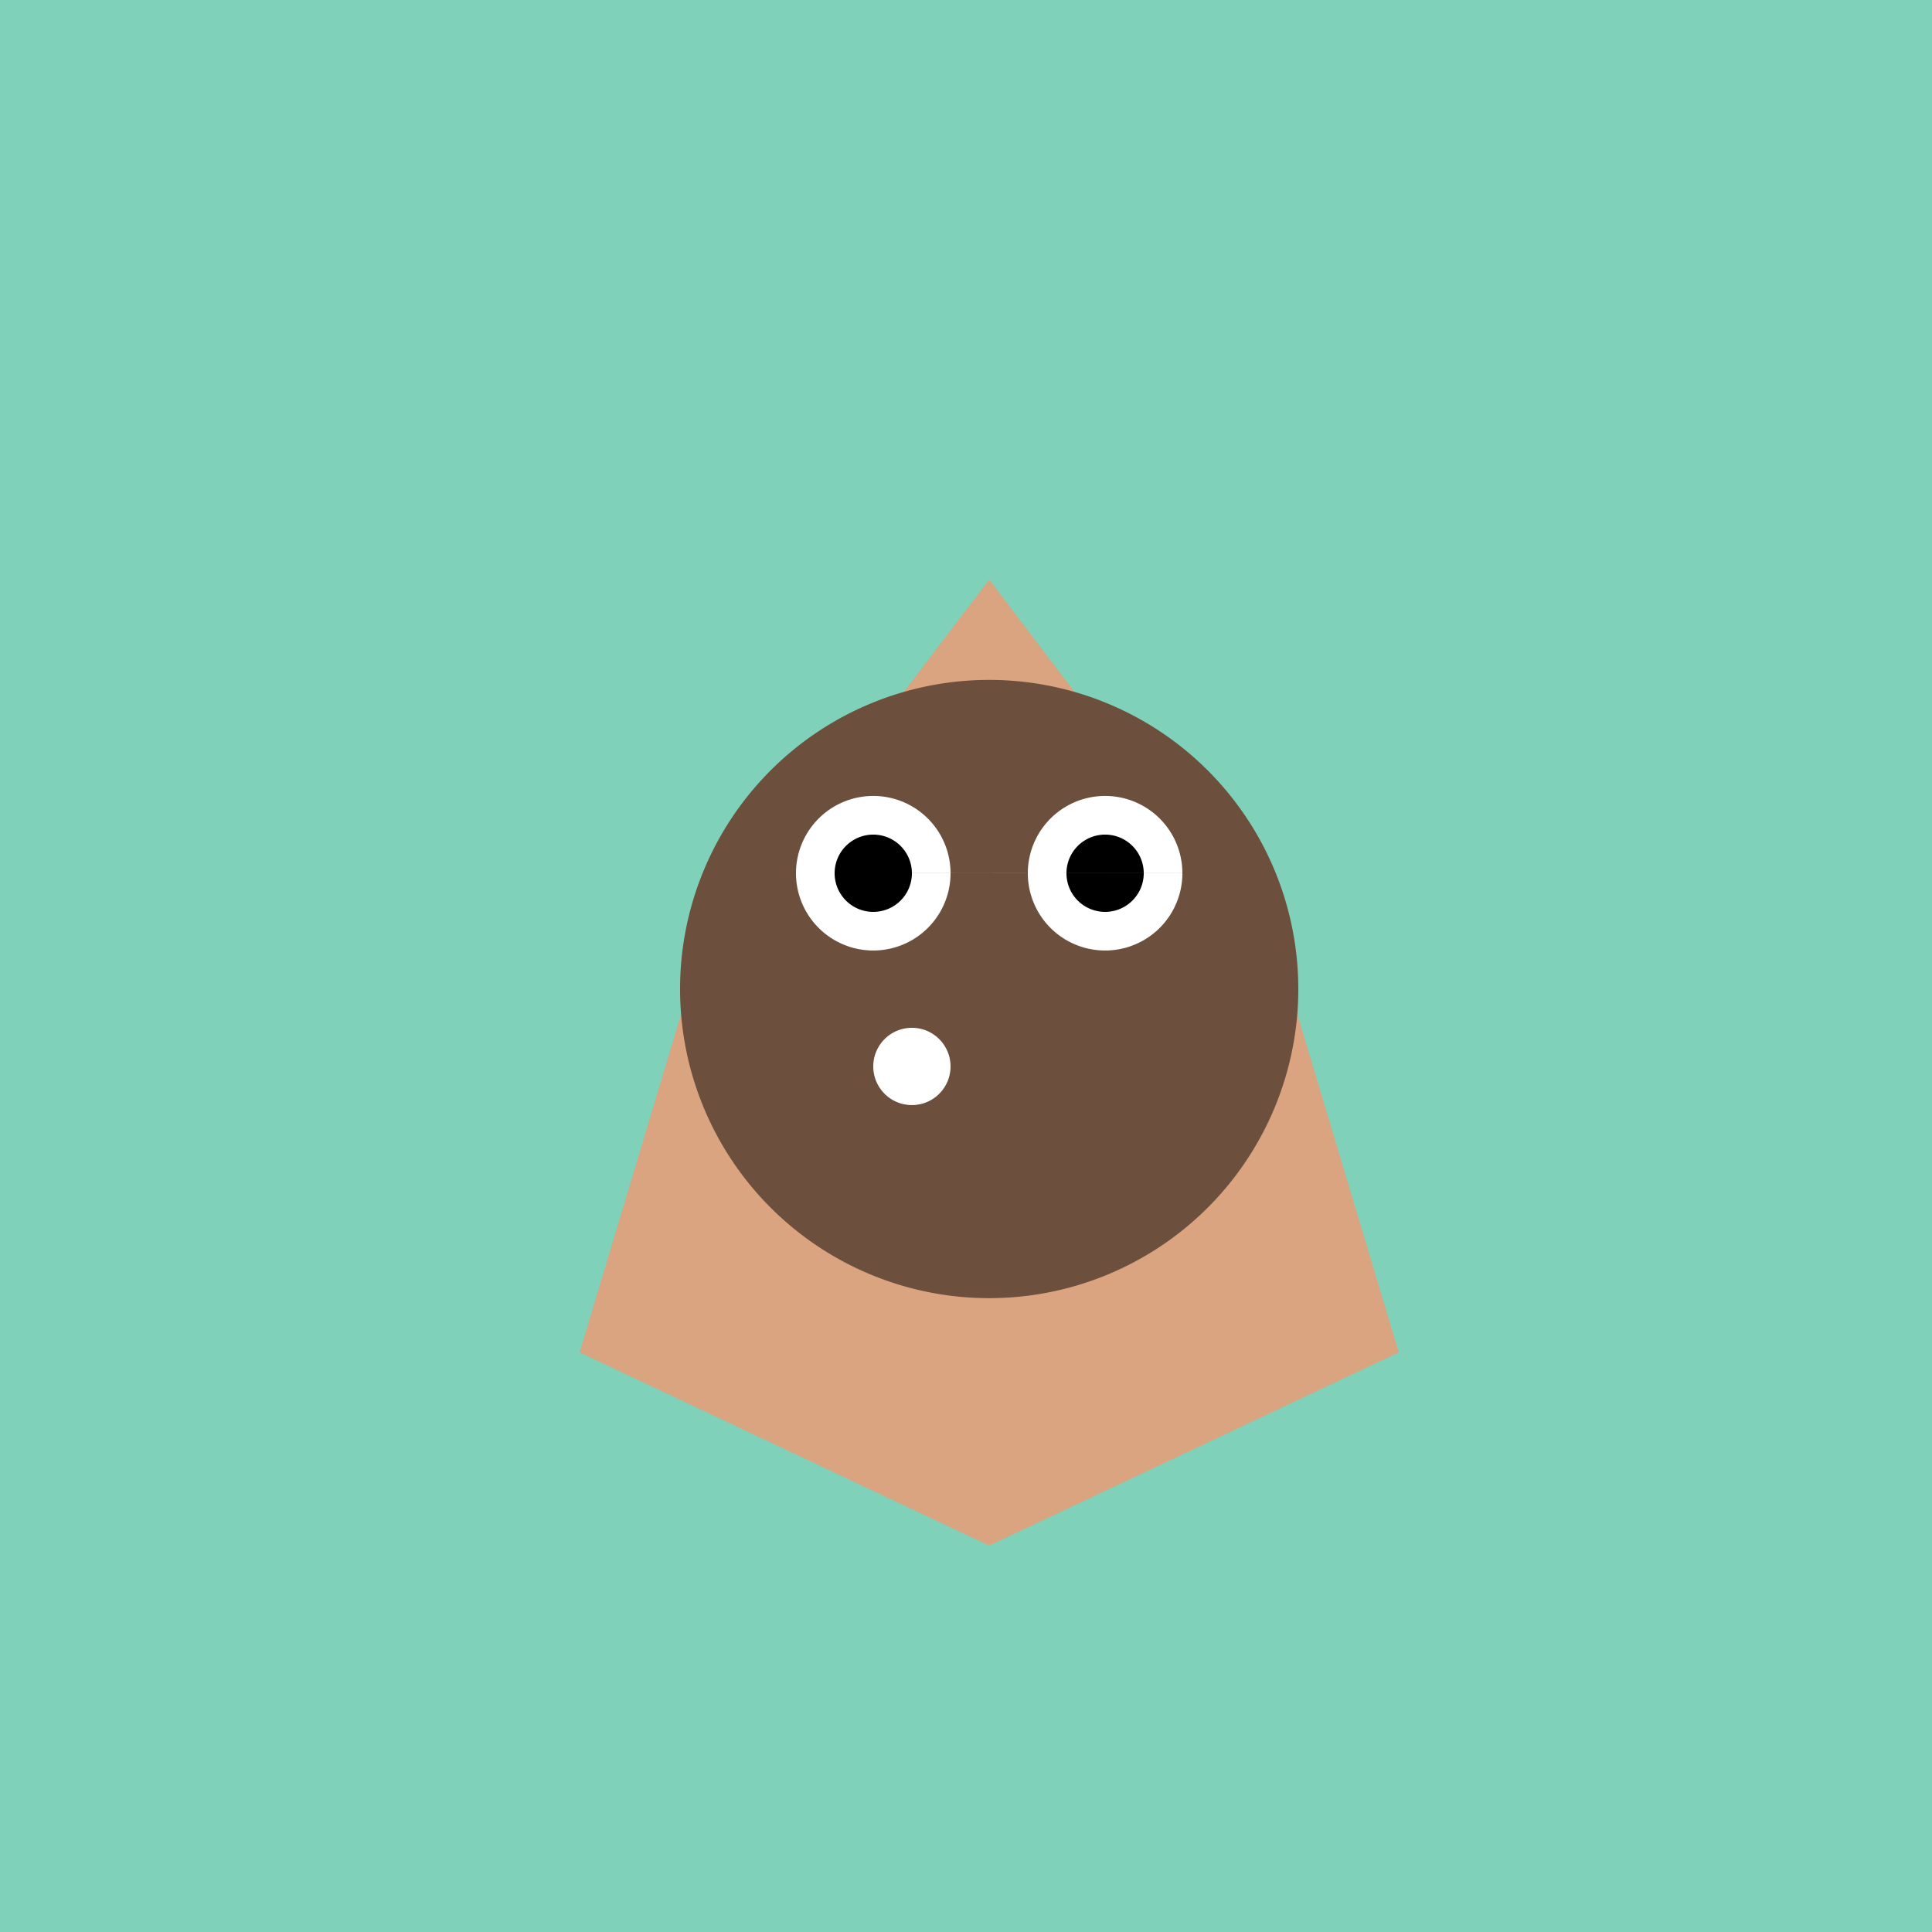
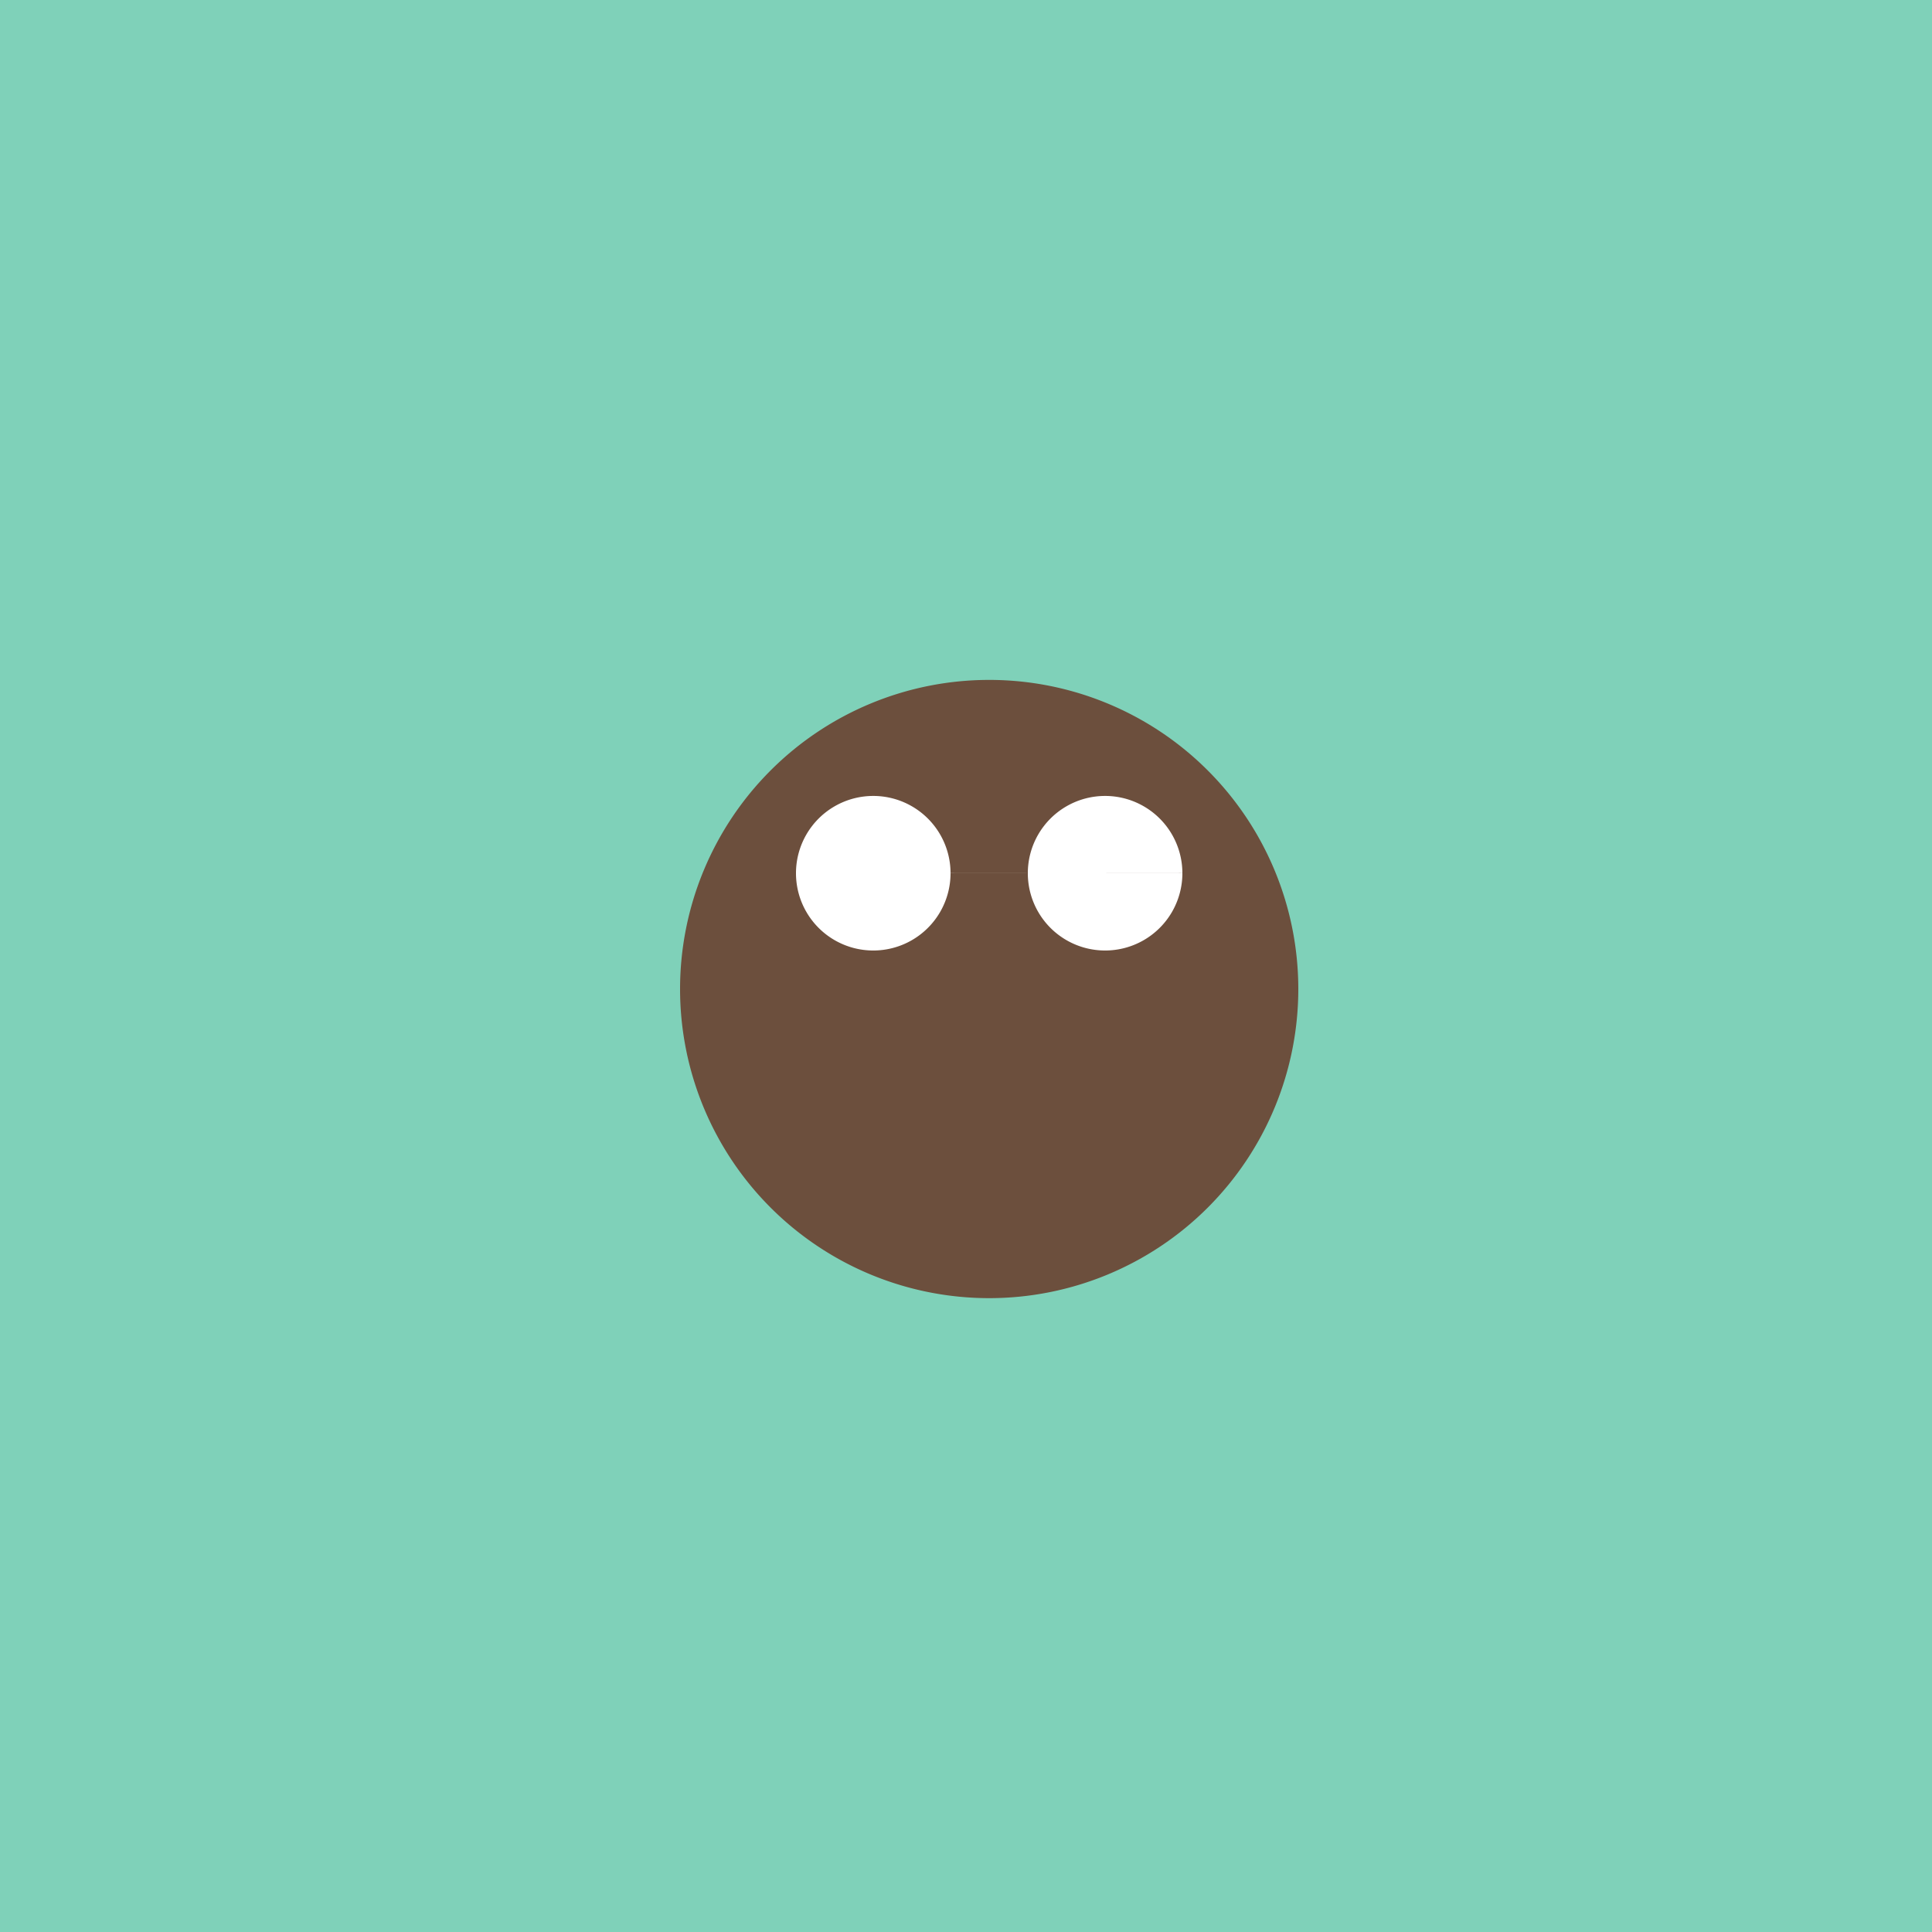
<svg xmlns="http://www.w3.org/2000/svg" width="500" height="500">
  <defs />
  <g>
    <rect fill="#7FD1B9" stroke="none" x="0" y="0" width="512" height="512" />
-     <path fill="#D9A47F" stroke="none" paint-order="stroke fill markers" d=" M 256 150 L 180 250 L 150 350 L 256 400 L 362 350 L 332 250 Z" />
    <path fill="#6C4F3D" stroke="none" paint-order="stroke fill markers" d=" M 336 256 A 80 80 0 1 1 336 255.92" />
    <path fill="#FFFFFF" stroke="none" paint-order="stroke fill markers" d=" M 246 226 A 20 20 0 1 1 246 225.98 L 306 226 A 20 20 0 1 1 306 225.98" />
-     <path fill="#000000" stroke="none" paint-order="stroke fill markers" d=" M 236 226 A 10 10 0 1 1 236 225.99 L 296 226 A 10 10 0 1 1 296 225.99" />
    <path fill="none" stroke="#6C4F3D" paint-order="fill stroke markers" d=" M 216 296 A 40 40 0 0 1 296 296" stroke-miterlimit="10" stroke-width="10" stroke-dasharray="" />
-     <path fill="#FFFFFF" stroke="none" paint-order="stroke fill markers" d=" M 246 276 A 10 10 0 1 1 246 275.99" />
  </g>
</svg>